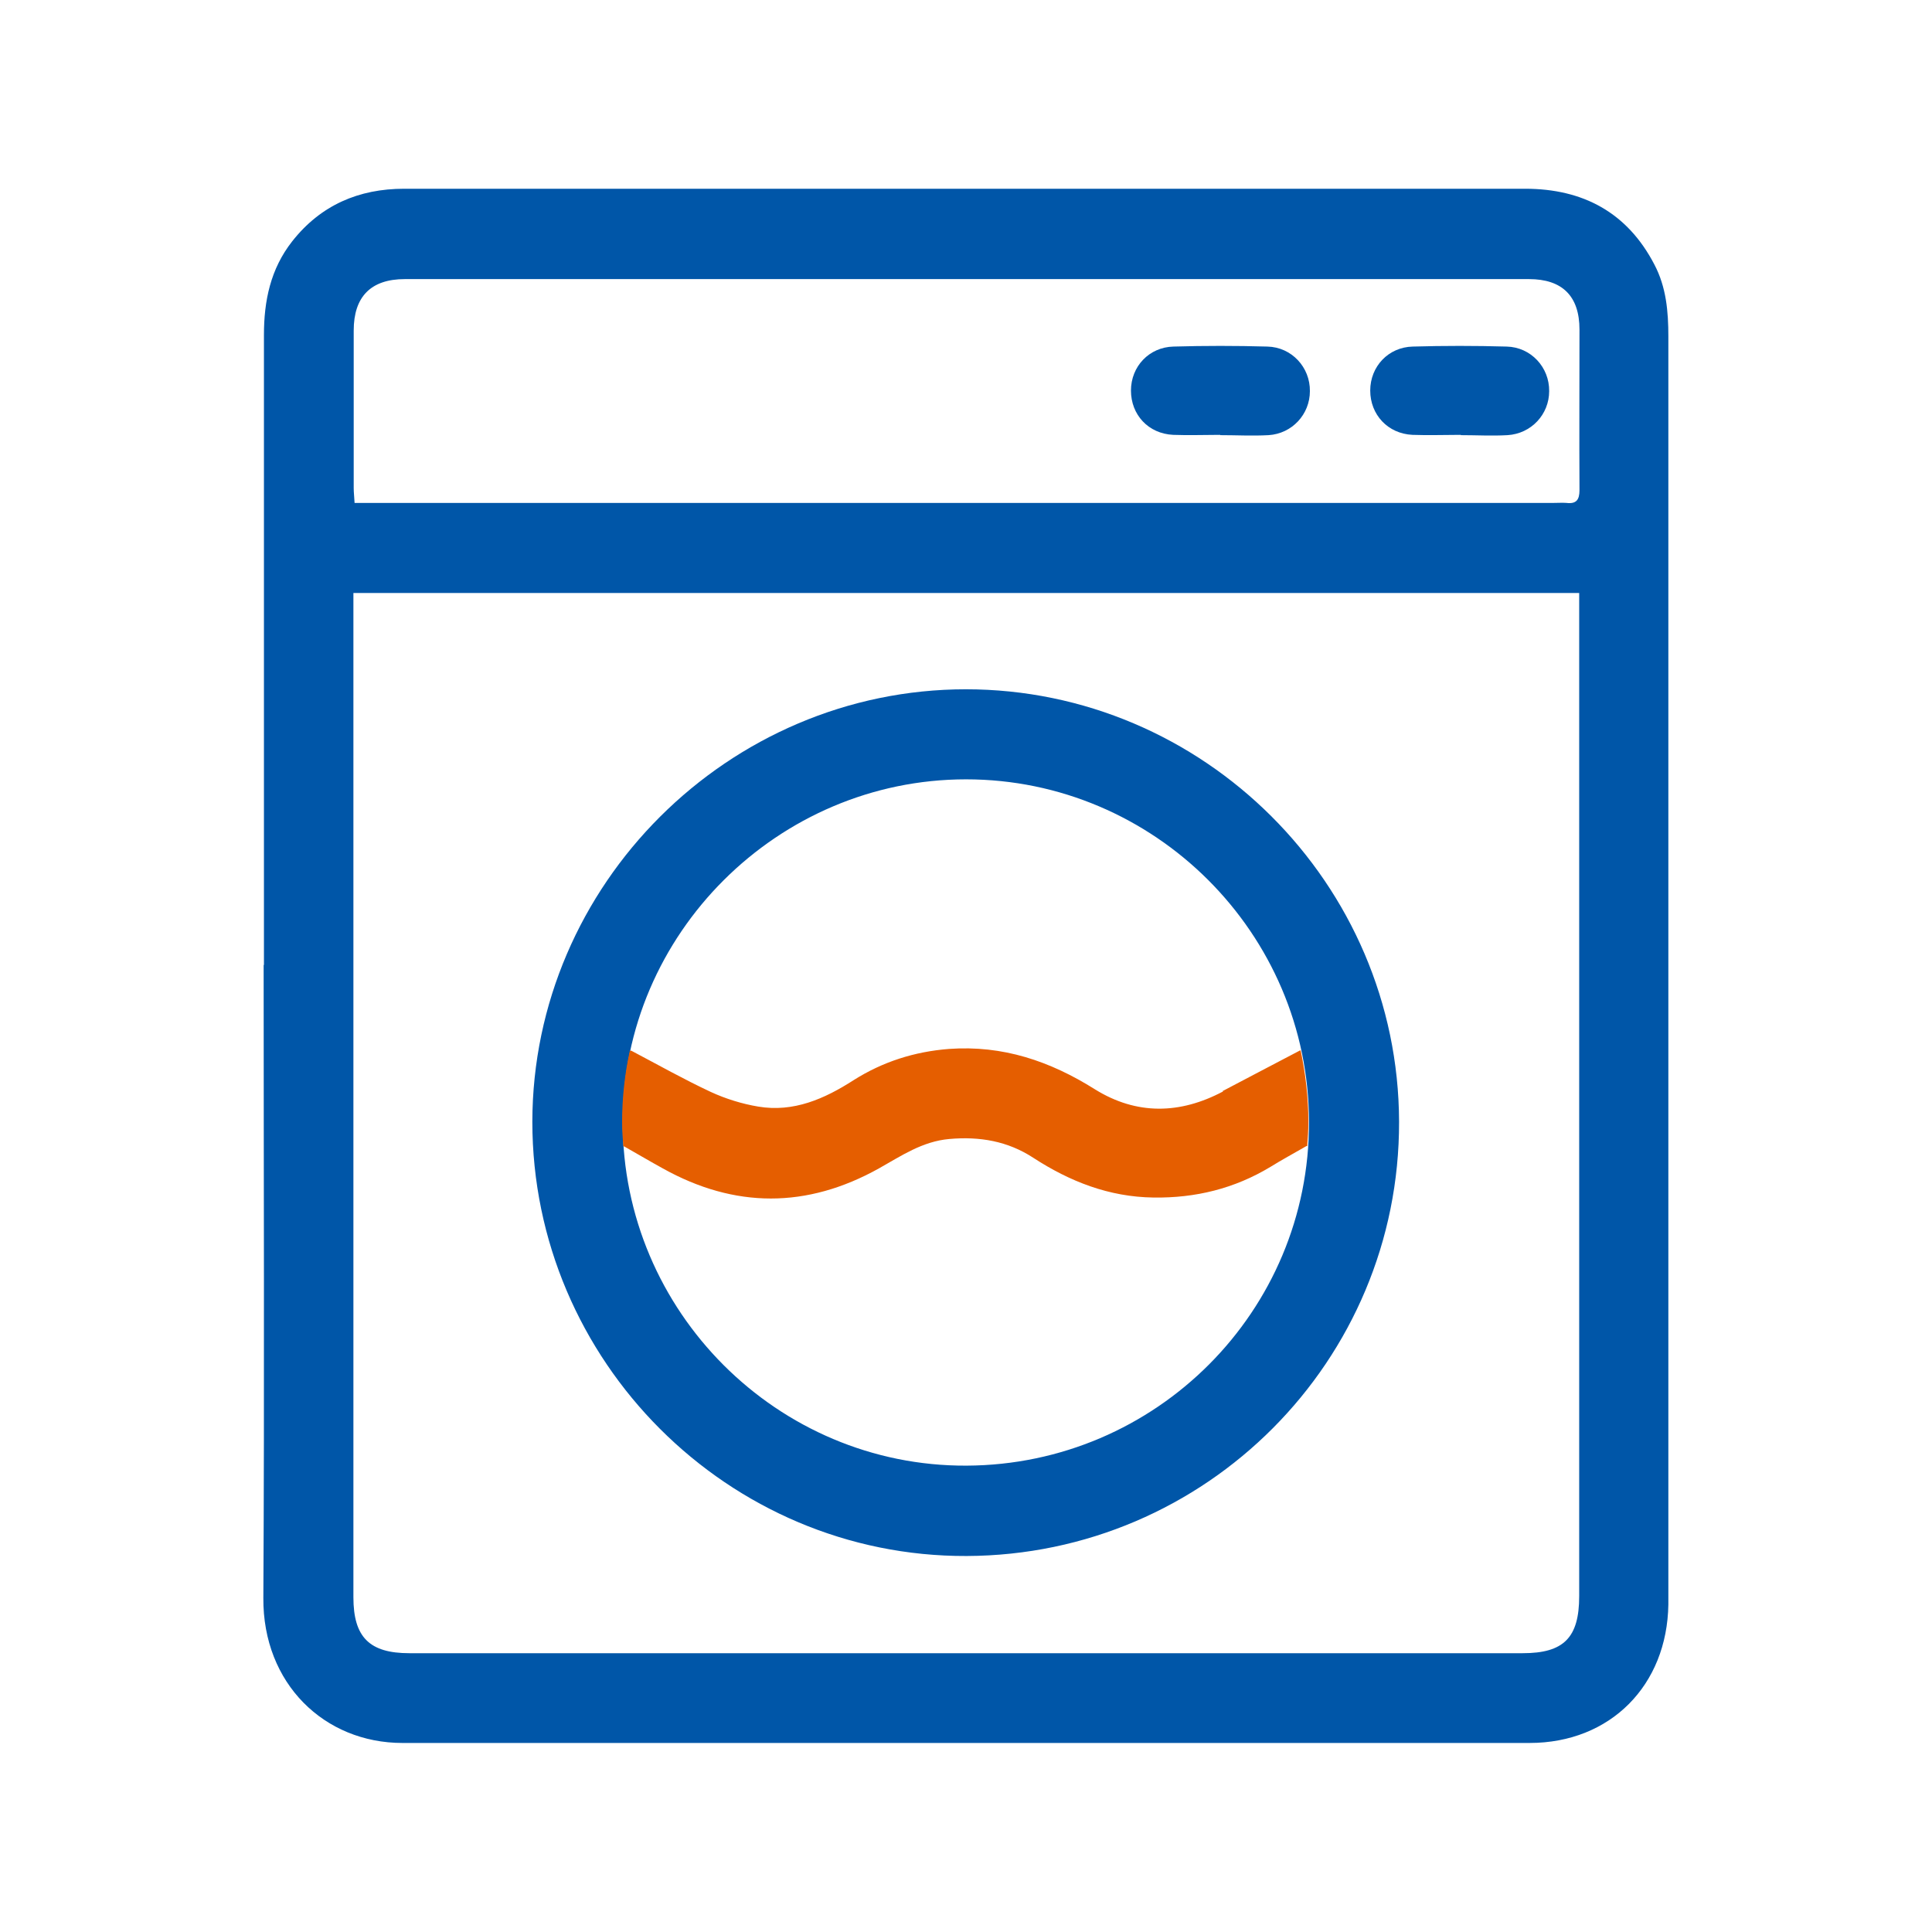
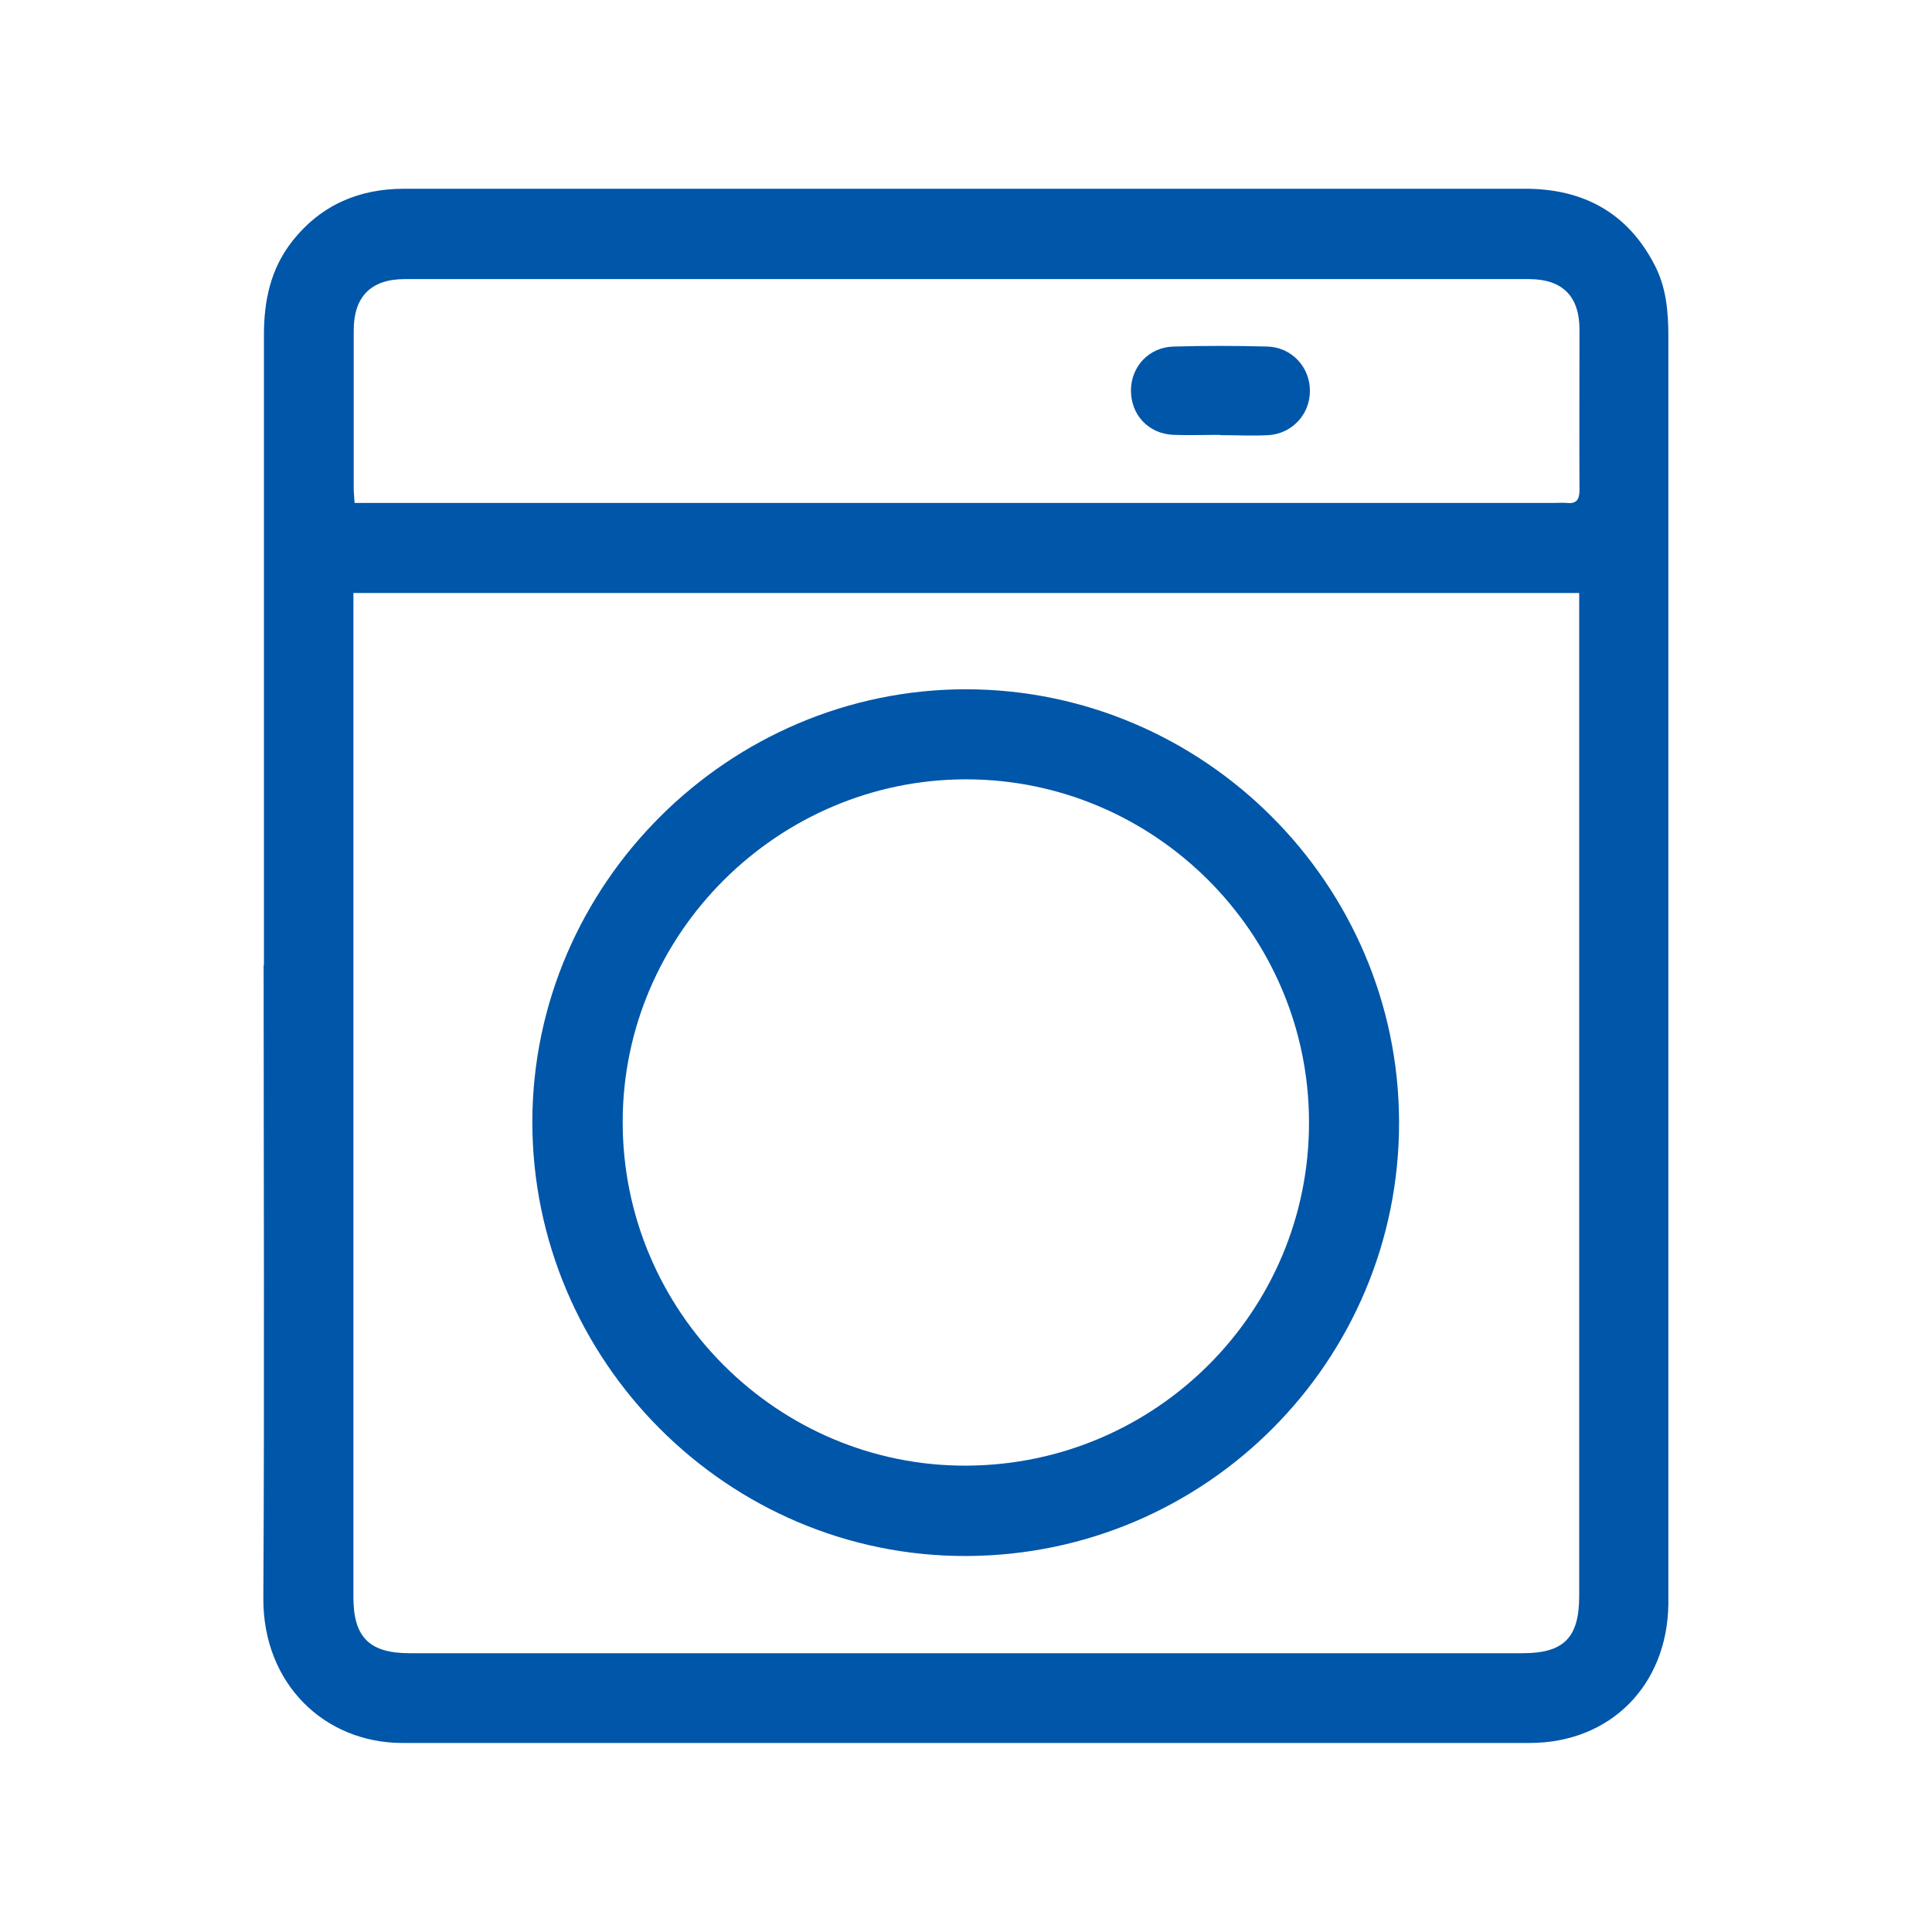
<svg xmlns="http://www.w3.org/2000/svg" id="_レイヤー_2" viewBox="0 0 65 65">
  <defs>
    <style>.cls-1{fill:none;}.cls-2{fill:#0056a8;}.cls-3{fill:#e55e00;}</style>
  </defs>
  <g id="_レイヤー_1-2">
    <g>
-       <rect class="cls-1" width="65" height="65" />
      <g>
        <g>
          <path class="cls-2" d="M32.5,23.19c-7.99,0-14.58,6.57-14.59,14.55,0,8.05,6.59,14.64,14.61,14.61,8.06-.03,14.57-6.57,14.55-14.61-.02-8.01-6.58-14.55-14.58-14.55Zm.02,26.12c-6.36,.03-11.58-5.19-11.57-11.57,0-6.32,5.22-11.52,11.55-11.52,6.34,0,11.53,5.18,11.54,11.52,.02,6.37-5.14,11.54-11.52,11.57Z" />
          <g>
            <path class="cls-2" d="M8.88,32.47c0-7.07,0-14.13,0-21.2,0-1.15,.22-2.22,.95-3.15,.96-1.22,2.24-1.77,3.77-1.77,3.24,0,6.49,0,9.73,0,9.33,0,18.65,0,27.98,0,1.95,0,3.44,.8,4.35,2.55,.4,.76,.47,1.58,.47,2.42,0,13.4,0,26.81,0,40.21,0,.82,0,1.63,0,2.45-.04,2.72-1.95,4.66-4.67,4.66-12.64,0-25.28,0-37.92,0-2.62,0-4.7-1.99-4.68-4.88,.04-7.1,.01-14.2,.01-21.3Zm3.01-12.52v.56c0,11.08,0,22.15,0,33.23,0,1.34,.54,1.88,1.88,1.88,12.49,0,24.98,0,37.46,0,1.38,0,1.9-.52,1.9-1.92,0-11.06,0-22.12,0-33.18v-.57H11.89Zm.03-3.03c.22,0,.42,0,.62,0,13.25,0,26.5,0,39.75,0,.14,0,.27-.01,.41,0,.33,.04,.44-.1,.44-.43-.01-1.8,0-3.6,0-5.4,0-1.13-.58-1.7-1.7-1.7-12.61,0-25.21,0-37.82,0-1.14,0-1.72,.59-1.72,1.73,0,1.77,0,3.53,0,5.3,0,.15,.02,.3,.03,.51Z" />
            <path class="cls-2" d="M41.05,14.63c-.53,0-1.05,.02-1.58,0-.84-.04-1.42-.68-1.42-1.49,0-.81,.61-1.46,1.43-1.48,1.05-.03,2.1-.03,3.16,0,.82,.02,1.44,.7,1.43,1.5,0,.78-.6,1.43-1.39,1.48-.54,.03-1.09,0-1.63,0,0,0,0,0,0,0Z" />
-             <path class="cls-2" d="M49.15,14.63c-.54,0-1.09,.02-1.63,0-.83-.04-1.42-.68-1.42-1.49,0-.81,.61-1.46,1.43-1.48,1.05-.03,2.1-.03,3.16,0,.82,.02,1.44,.7,1.43,1.5,0,.78-.6,1.43-1.4,1.48-.52,.03-1.05,0-1.58,0,0,0,0,0,0,0Z" />
          </g>
        </g>
-         <path class="cls-3" d="M41.15,36.72c-1.45,.77-2.91,.8-4.31-.07-1.51-.95-3.1-1.49-4.91-1.36-1.16,.09-2.23,.43-3.21,1.05-.98,.63-2.02,1.09-3.21,.89-.54-.09-1.09-.26-1.59-.49-.9-.42-1.77-.91-2.68-1.39h-.05c-.17,.77-.26,1.58-.26,2.4,0,.28,.02,.54,.04,.82h.03c.46,.26,.88,.51,1.3,.74,2.42,1.35,4.85,1.35,7.27,0,.75-.42,1.46-.91,2.37-.99,1.02-.09,1.96,.07,2.82,.63,1.23,.8,2.55,1.32,4.05,1.34,1.41,.02,2.72-.3,3.93-1.03,.37-.23,.76-.44,1.21-.7h.03c.02-.27,.04-.54,.04-.82,0-.82-.1-1.63-.26-2.4h-.02c-.91,.48-1.76,.92-2.61,1.37Z" />
      </g>
    </g>
  </g>
</svg>